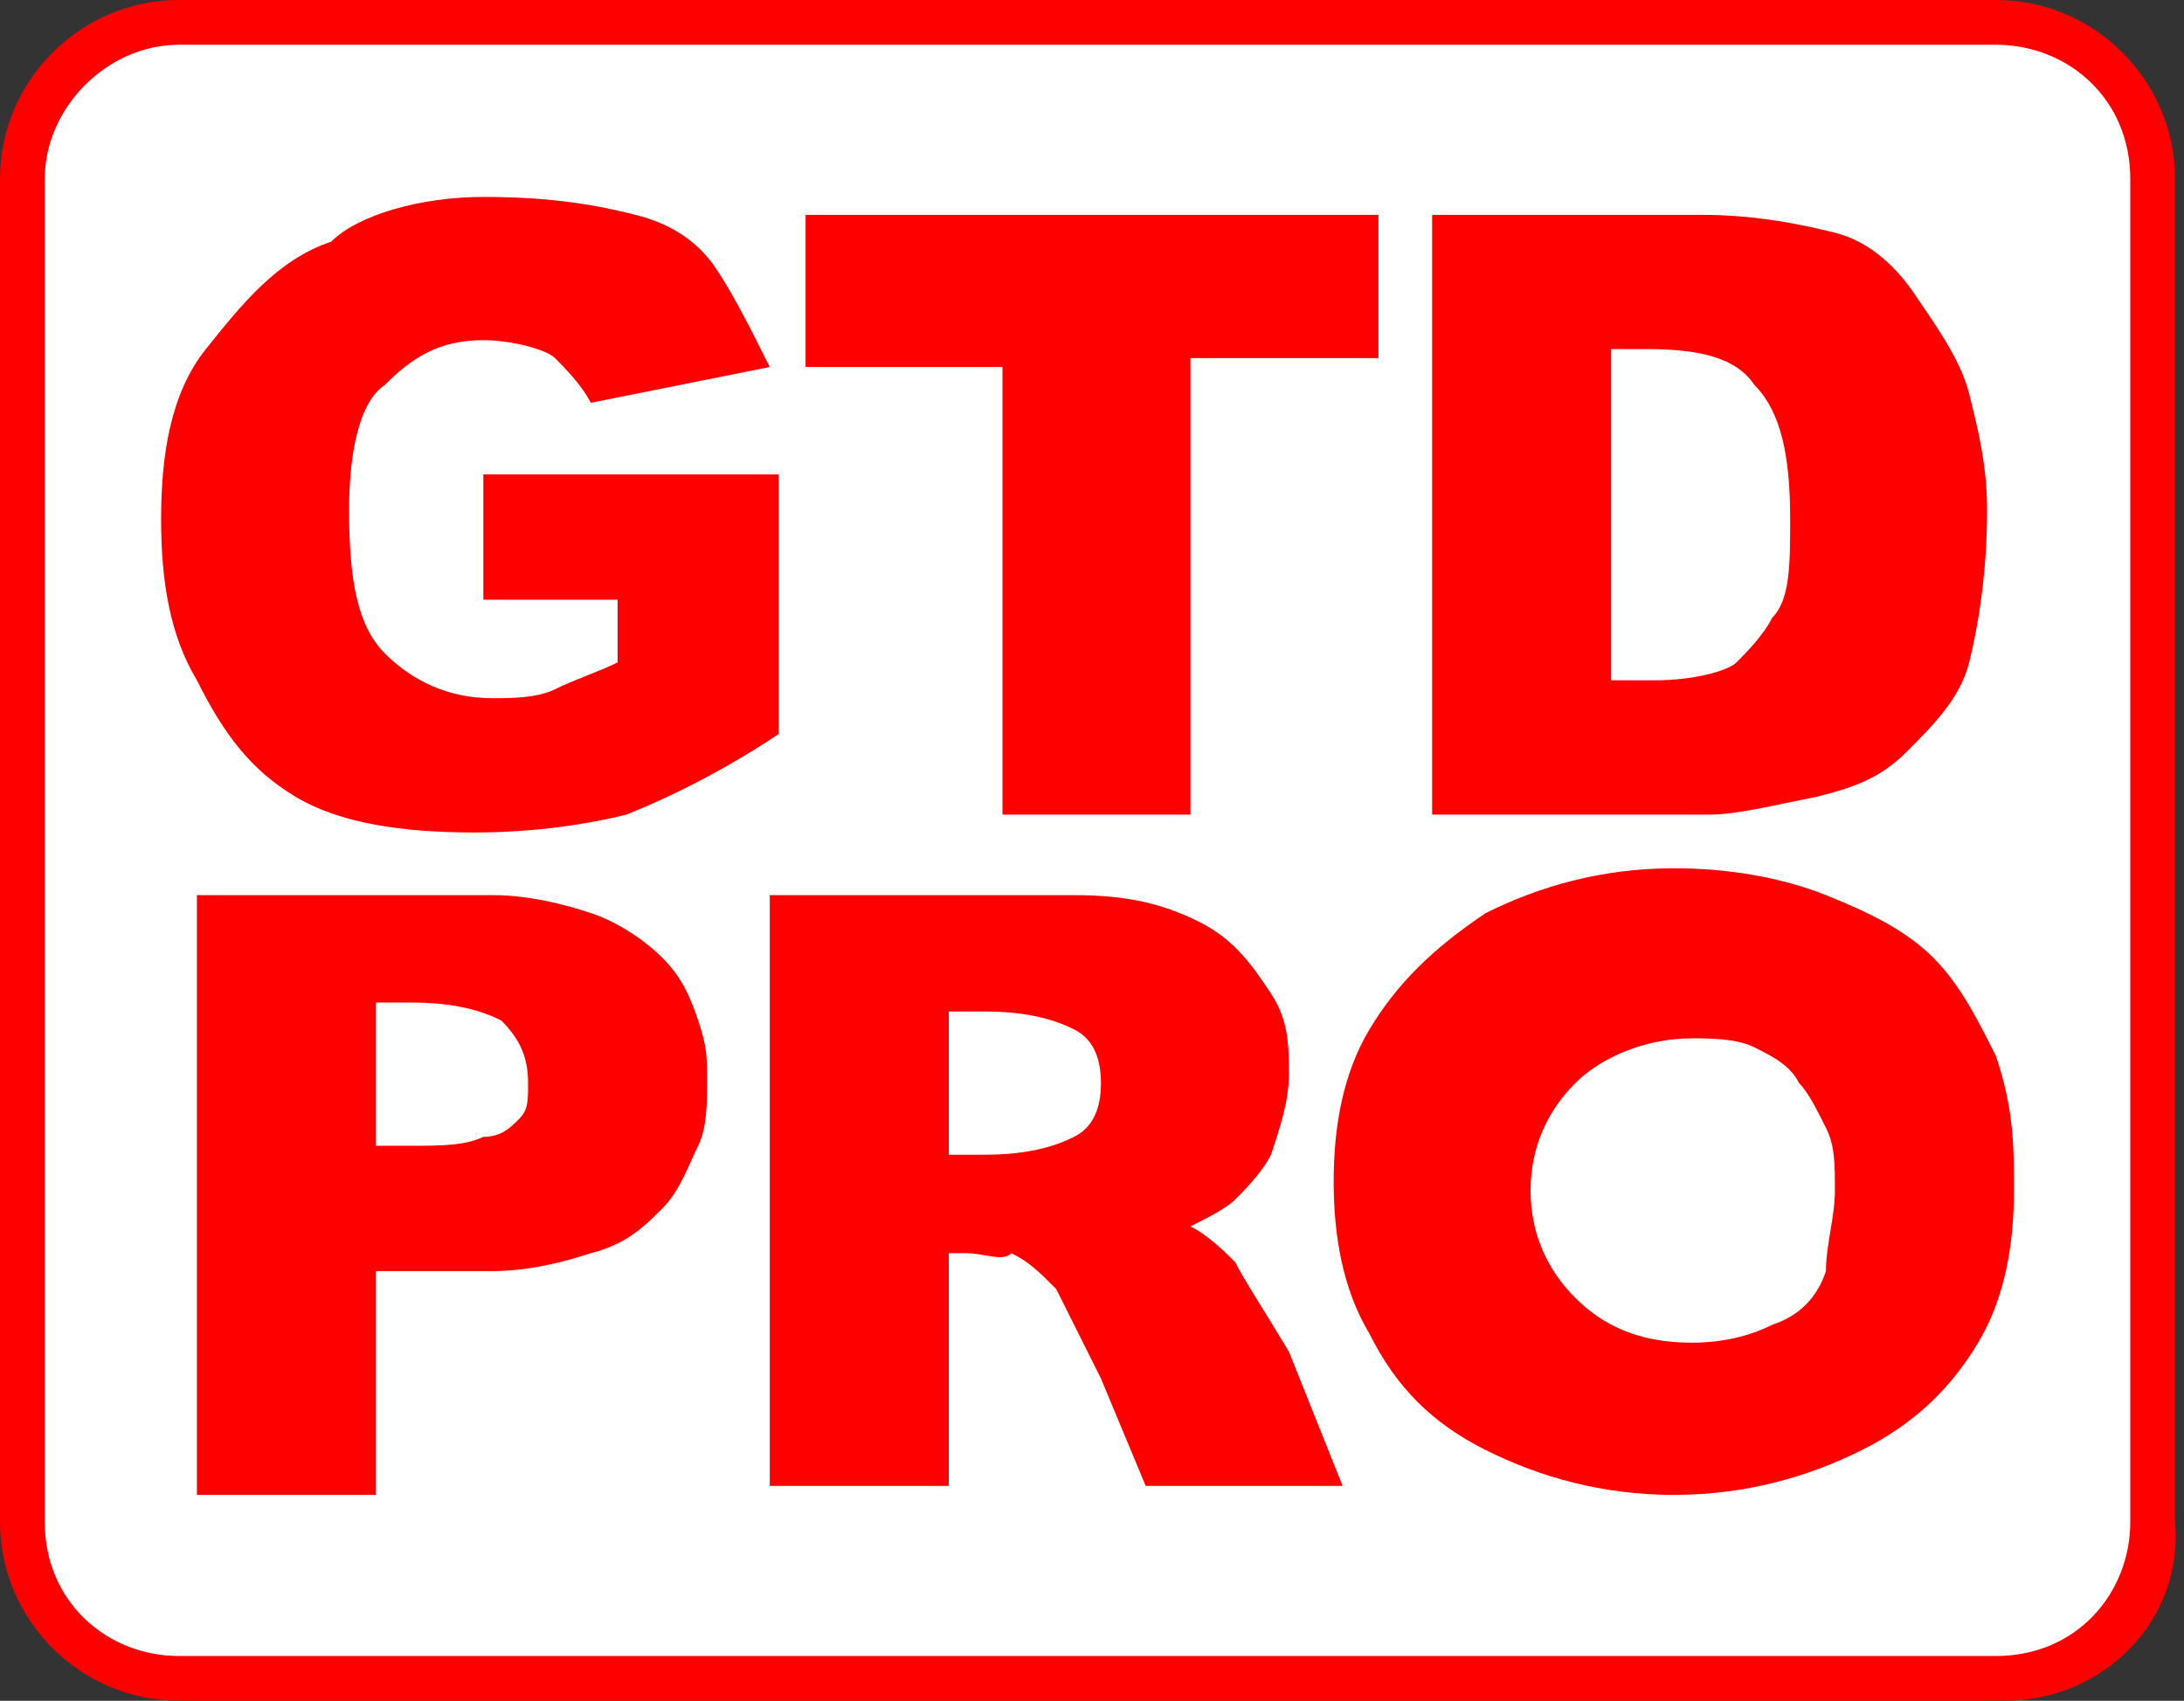
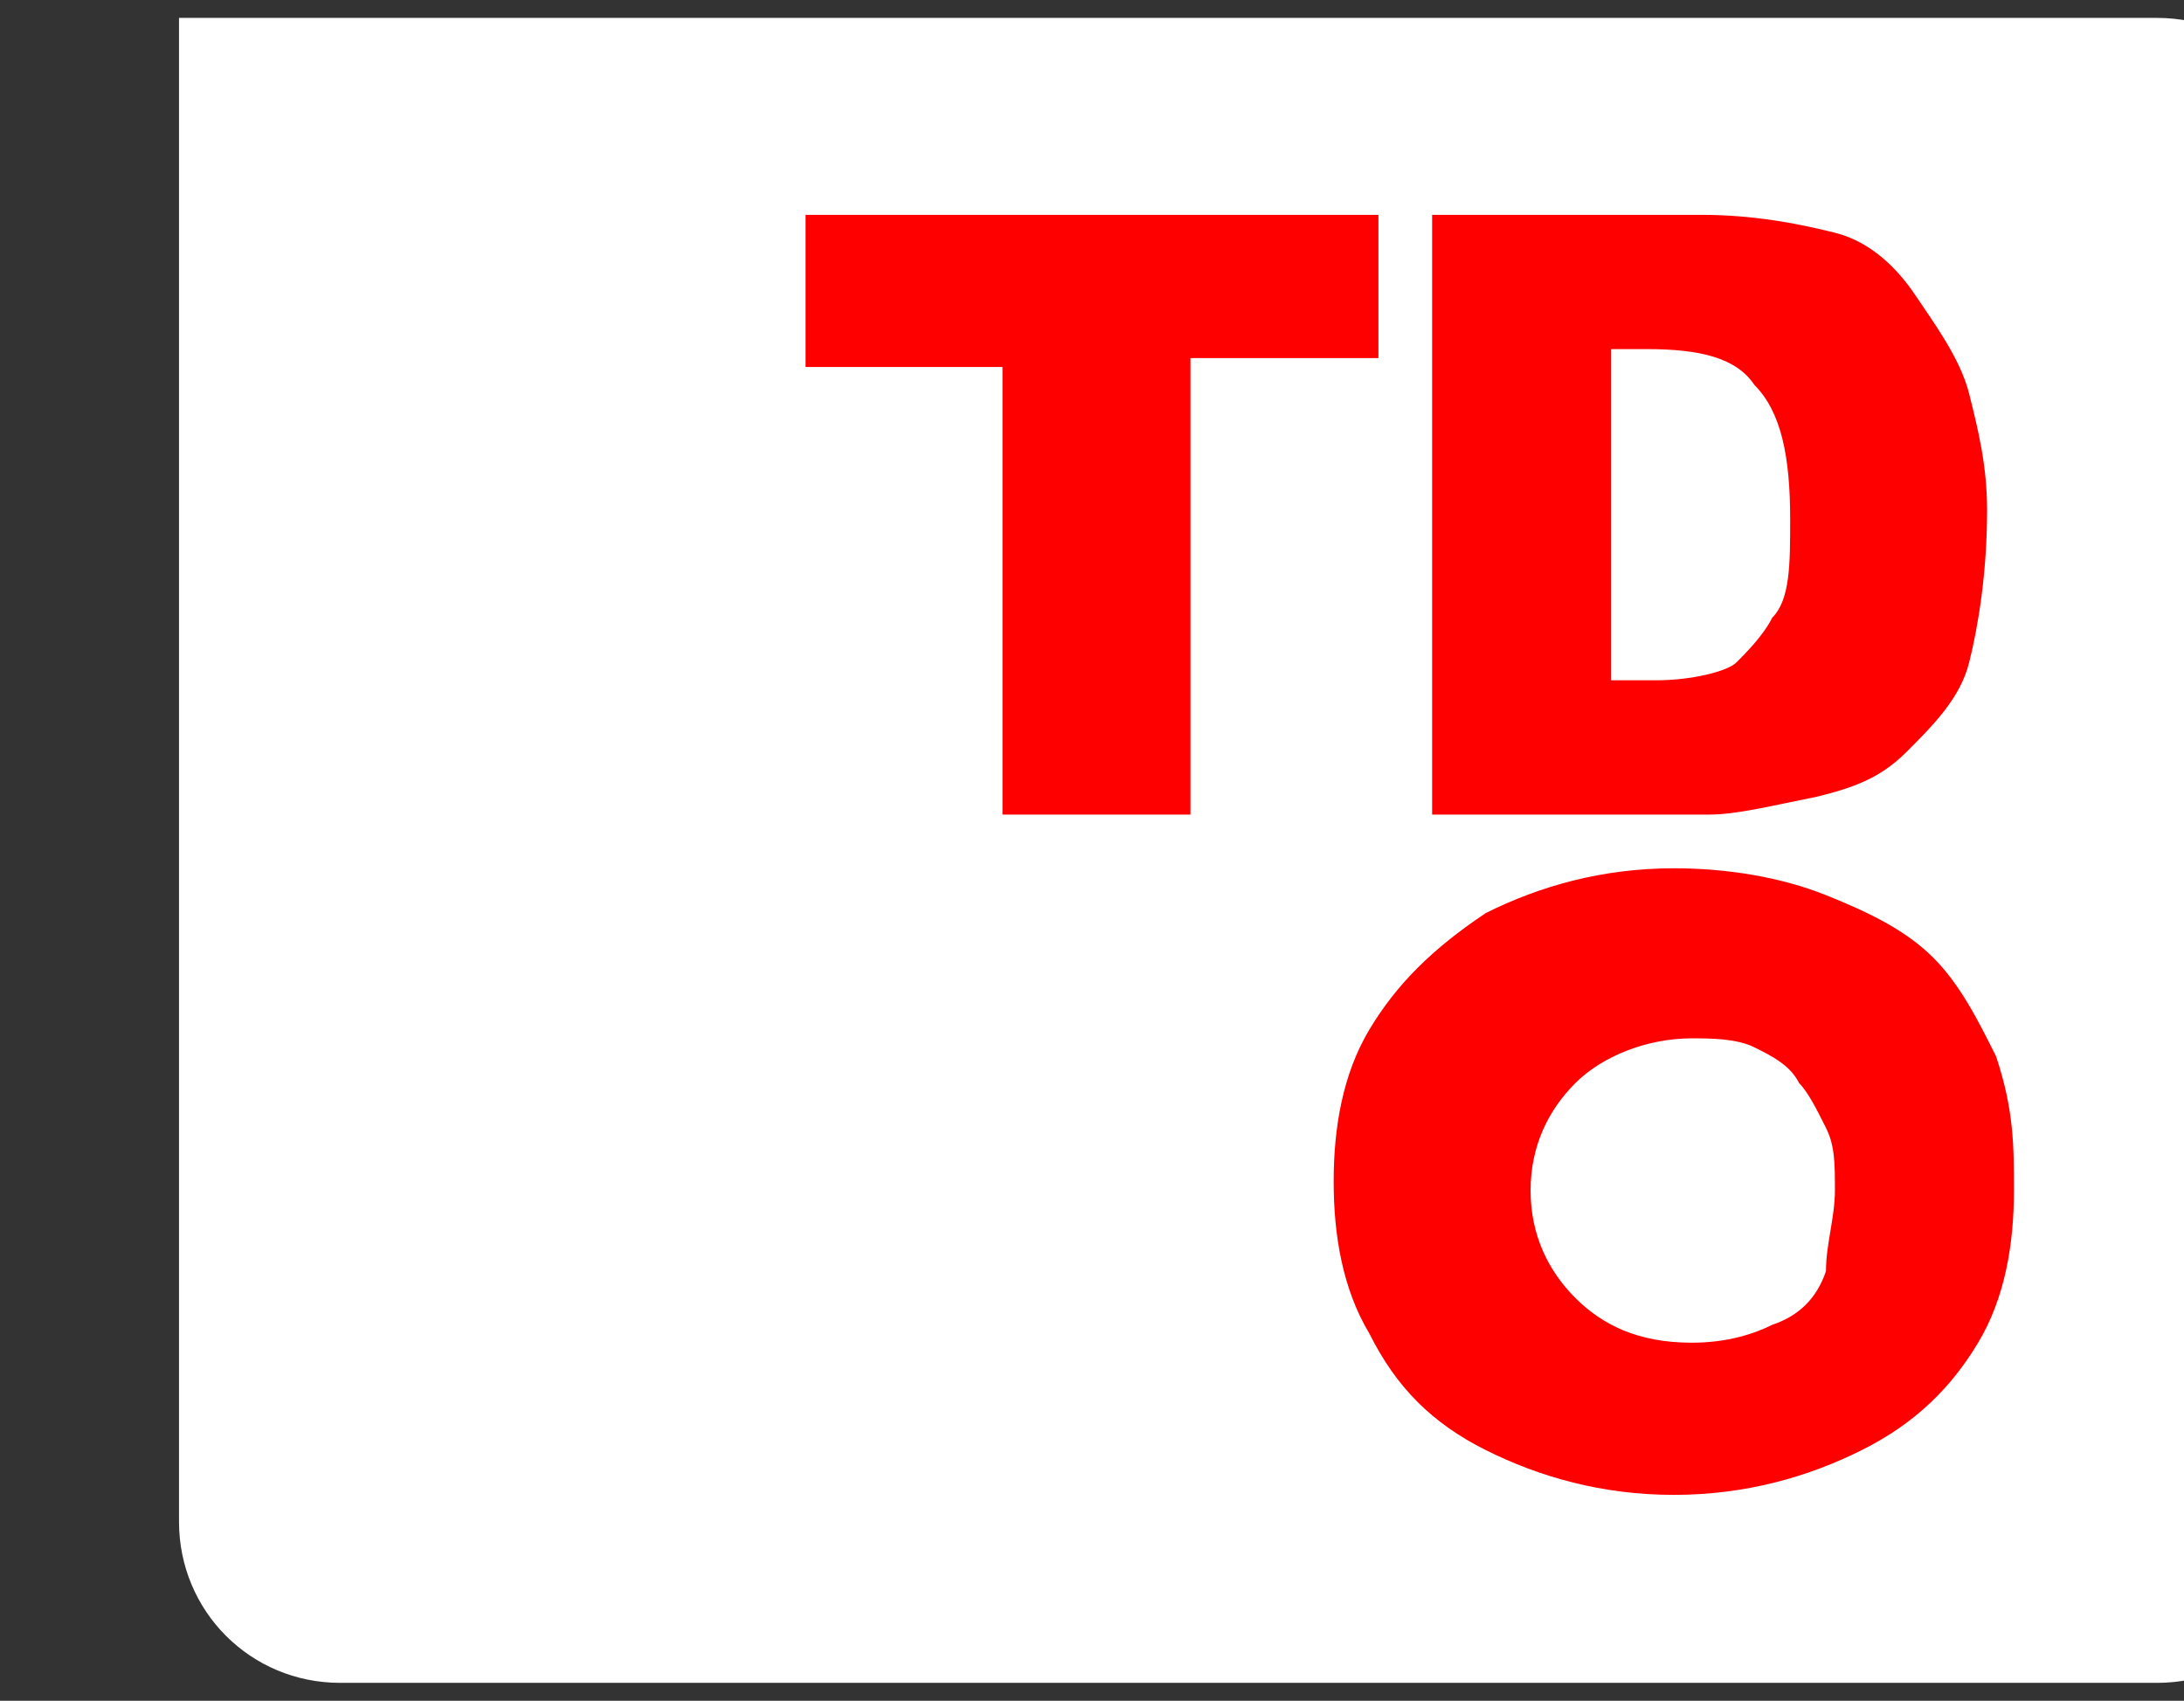
<svg xmlns="http://www.w3.org/2000/svg" version="1.1" id="Layer_1" x="0px" y="0px" viewBox="0 0 24.4 19" style="enable-background:new 0 0 24.4 19;" xml:space="preserve">
  <rect x="0" y="0" width="24.4" height="19" fill="#333333" stroke="none" />
  <style type="text/css">
	.st0{fill:#FFFFFF;}
	.st1{fill:#FF0000;}
</style>
  <g>
    <g>
-       <path class="st0" d="M2,0.2C1,0.2,0.2,1,0.2,2V17c0,1,0.8,1.8,1.8,1.8h20.3c1,0,1.8-0.8,1.8-1.8V2c0-1-0.8-1.8-1.8-1.8H2z" />
+       <path class="st0" d="M2,0.2V17c0,1,0.8,1.8,1.8,1.8h20.3c1,0,1.8-0.8,1.8-1.8V2c0-1-0.8-1.8-1.8-1.8H2z" />
    </g>
    <g>
-       <path class="st1" d="M22.4,19H2c-1.1,0-2-0.9-2-2V2c0-1.1,0.9-2,2-2h20.3c1.1,0,2,0.9,2,2V17C24.4,18.1,23.5,19,22.4,19z M2,0.5    C1.2,0.5,0.5,1.2,0.5,2V17c0,0.9,0.7,1.5,1.5,1.5h20.3c0.9,0,1.5-0.7,1.5-1.5V2c0-0.9-0.7-1.5-1.5-1.5H2z" />
-     </g>
+       </g>
    <g>
-       <path class="st1" d="M5.4,6.7V5.3h3.3v2.9C8.1,8.6,7.5,8.9,7,9.1C6.6,9.2,6,9.3,5.3,9.3c-0.8,0-1.5-0.1-2-0.4S2.5,8.2,2.2,7.6    C1.9,7.1,1.8,6.5,1.8,5.8c0-0.7,0.1-1.4,0.5-1.9s0.8-1,1.4-1.2C4,2.4,4.7,2.2,5.4,2.2c0.8,0,1.3,0.1,1.7,0.2    c0.4,0.1,0.7,0.3,0.9,0.6s0.4,0.7,0.6,1.1l-2,0.4C6.5,4.3,6.3,4.1,6.2,4S5.7,3.8,5.4,3.8c-0.5,0-0.8,0.2-1.1,0.5    C4,4.5,3.9,5.1,3.9,5.7C3.9,6.5,4,7,4.3,7.3c0.3,0.3,0.7,0.5,1.2,0.5c0.2,0,0.5,0,0.7-0.1s0.5-0.2,0.7-0.3V6.7H5.4z" />
      <path class="st1" d="M9,2.4h6.4V4h-2.1v5.1h-2.1V4.1H9V2.4z" />
      <path class="st1" d="M15.9,2.4H19c0.6,0,1.1,0.1,1.5,0.2s0.7,0.4,0.9,0.7S21.9,4,22,4.4c0.1,0.4,0.2,0.8,0.2,1.3    c0,0.7-0.1,1.3-0.2,1.7s-0.4,0.7-0.7,1c-0.3,0.3-0.6,0.4-1,0.5c-0.5,0.1-0.9,0.2-1.2,0.2h-3.1V2.4z M18,3.9v3.7h0.5    c0.4,0,0.8-0.1,0.9-0.2s0.3-0.3,0.4-0.5C20,6.7,20,6.3,20,5.8c0-0.7-0.1-1.2-0.4-1.5c-0.2-0.3-0.6-0.4-1.2-0.4    C18.5,3.9,18,3.9,18,3.9z" />
    </g>
  </g>
  <g>
-     <path class="st1" d="M7.9,12.1c0,0.2,0,0.5-0.1,0.7c-0.1,0.2-0.2,0.5-0.4,0.7c-0.2,0.2-0.4,0.4-0.8,0.5c-0.3,0.1-0.7,0.2-1.1,0.2   H4.2v2.5h-2V10h3.3c0.4,0,0.8,0.1,1.1,0.2c0.3,0.1,0.6,0.3,0.8,0.5c0.2,0.2,0.3,0.4,0.4,0.7S7.9,11.8,7.9,12.1z M5.9,12.1   c0-0.3-0.1-0.5-0.3-0.7c-0.2-0.1-0.5-0.2-1-0.2H4.2v1.6h0.4c0.3,0,0.6,0,0.8-0.1c0.2,0,0.3-0.1,0.4-0.2C5.9,12.4,5.9,12.3,5.9,12.1   z" />
-     <path class="st1" d="M15,16.6h-2.2l-0.5-1.2c-0.2-0.4-0.4-0.8-0.5-1c-0.2-0.2-0.3-0.3-0.5-0.4C11.2,14.1,11,14,10.8,14h-0.2v2.6h-2   V10H12c0.6,0,1,0.1,1.4,0.3s0.6,0.5,0.8,0.8c0.2,0.3,0.2,0.6,0.2,0.9c0,0.3-0.1,0.6-0.2,0.9c-0.1,0.2-0.3,0.4-0.4,0.5   s-0.3,0.2-0.5,0.3c0.2,0.1,0.4,0.3,0.5,0.4c0.1,0.2,0.3,0.5,0.6,1L15,16.6z M12.3,12.1c0-0.3-0.1-0.5-0.3-0.6s-0.5-0.2-1-0.2h-0.4   v1.6H11c0.5,0,0.8-0.1,1-0.2C12.2,12.6,12.3,12.4,12.3,12.1z" />
    <path class="st1" d="M22.5,13.3c0,0.6-0.1,1.2-0.4,1.7c-0.3,0.5-0.7,0.9-1.3,1.2c-0.6,0.3-1.3,0.5-2.1,0.5c-0.8,0-1.5-0.2-2.1-0.5   c-0.6-0.3-1-0.7-1.3-1.3c-0.3-0.5-0.4-1.1-0.4-1.7c0-0.6,0.1-1.2,0.4-1.7c0.3-0.5,0.7-0.9,1.3-1.3c0.6-0.3,1.3-0.5,2.1-0.5   c0.6,0,1.2,0.1,1.7,0.3c0.5,0.2,0.9,0.4,1.2,0.7c0.3,0.3,0.5,0.7,0.7,1.1C22.5,12.4,22.5,12.8,22.5,13.3z M20.5,13.3   c0-0.3,0-0.5-0.1-0.7c-0.1-0.2-0.2-0.4-0.3-0.5c-0.1-0.2-0.3-0.3-0.5-0.4c-0.2-0.1-0.5-0.1-0.7-0.1c-0.5,0-1,0.2-1.3,0.5   c-0.3,0.3-0.5,0.7-0.5,1.2s0.2,0.9,0.5,1.2c0.3,0.3,0.7,0.5,1.3,0.5c0.4,0,0.7-0.1,0.9-0.2c0.3-0.1,0.5-0.3,0.6-0.6   C20.4,13.9,20.5,13.6,20.5,13.3z" />
  </g>
</svg>